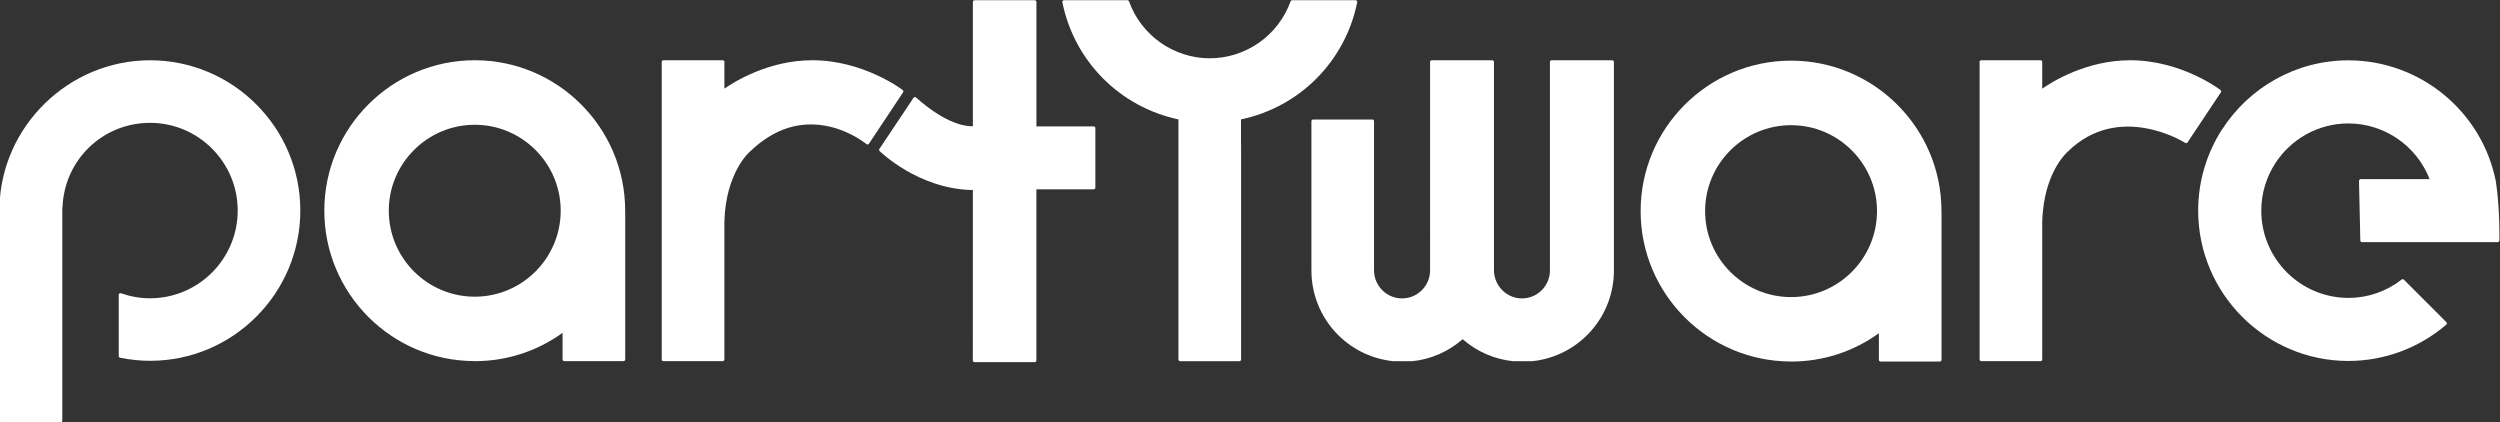
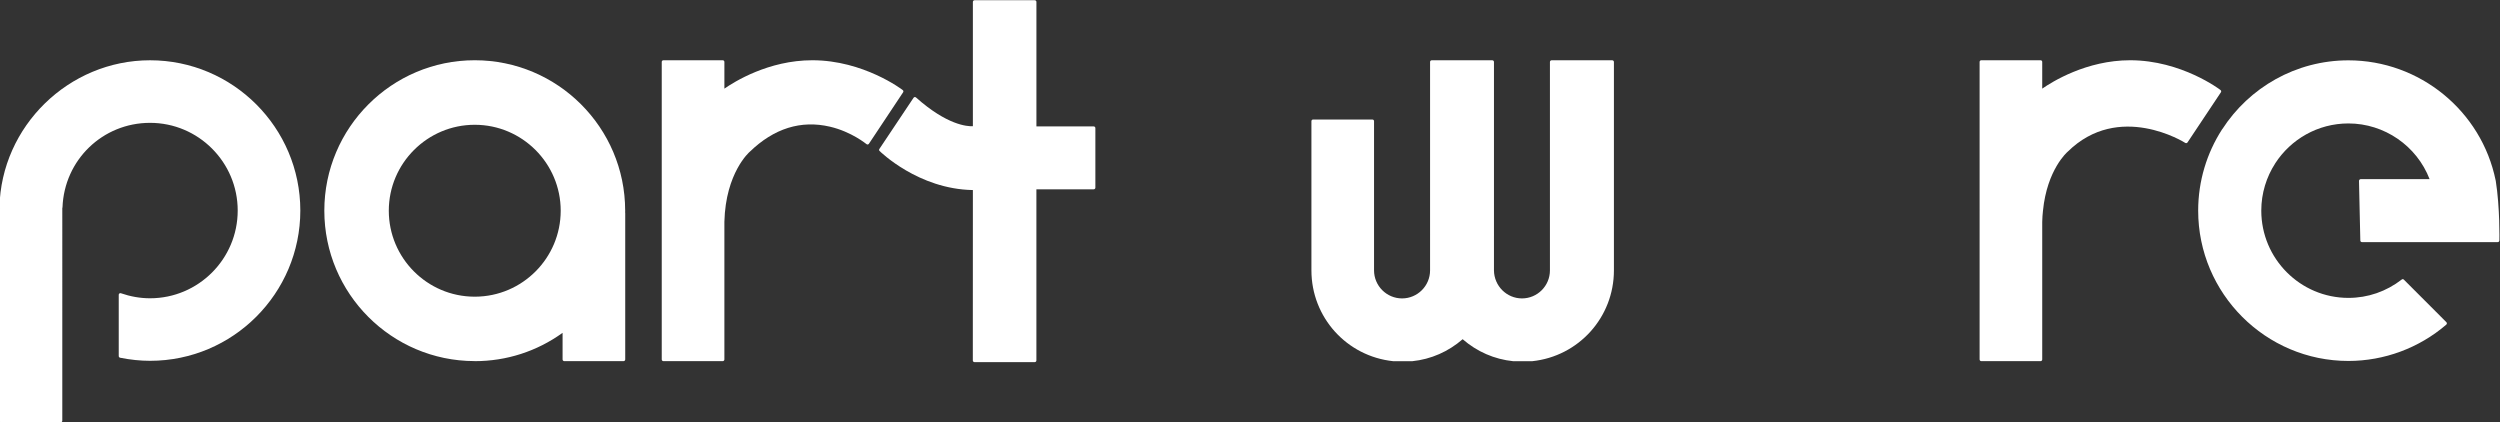
<svg xmlns="http://www.w3.org/2000/svg" id="Layer_1" x="0px" y="0px" viewBox="0 0 8647.3 1460.1" style="enable-background:new 0 0 8647.3 1460.1;" xml:space="preserve">
  <rect x="0" y="0" width="8647.3" height="1460.1" fill="#333333" stroke="none" />
  <style type="text/css">	.st0{fill:#FFFFFF;}</style>
  <path class="st0" d="M8632.6,625.3c0-0.4-0.3-0.7-0.3-1.1c-49-240.8-263.1-415.5-509.3-415.5c-182.6,0-343.6,94.8-436.1,237.8 c-0.2,0-0.4,0.4-0.7,0.6c0,0.1-0.1,0.1-0.1,0.2c-0.3,0.4-0.6,0.8-0.7,1.1c-51.9,80.9-82.1,177.2-82.1,280.2 c0,286.5,233.2,519.9,519.7,519.9c123.9,0,244.2-44.6,338.5-125.6c1.1-1.3,1.9-2.7,2.1-4.2c0-1.6-0.8-3.2-1.9-4.4l-146.9-147 c-2-2.1-5.4-2.3-7.4-0.4c-53.4,41.3-117.1,63.5-184.4,63.5c-166.4,0-301.4-135.4-301.4-301.8c0-60.2,17.8-116.5,48.4-163.7 c-1.2,1.8-3.1,2.7-4.9,2.7c0,0,0,0,0,0c1.8,0,3.7-0.9,4.8-2.7c53.8-83,147-137.9,253.1-137.9c124.1,0,236.2,77.2,280.8,192.7h-238.4 c-1.4,0-3,0.7-3.9,1.7c-1.1,1-1.9,2.6-1.9,4.2l4.6,206.3c0,3.2,2.5,5.6,5.7,5.6h469.5c3.2,0,5.8-2.6,5.8-5.6 C8645.4,830.8,8647.3,717.6,8632.6,625.3z" />
-   <path class="st0" d="M7680.6,311.5c-1-1.1-135-103.1-312.5-103.1c-151.6,0-270.7,75-304.2,98.2v-92.5c0-3.2-2.5-5.7-5.7-5.7H6853 c-3,0-5.7,2.5-5.7,5.7v514.6c0-3.2,2.8-5.6,5.7-5.6c-3,0-5.7,2.5-5.7,5.6v514.7c0,3.1,2.7,5.8,5.7,5.8h205.2c3.2,0,5.7-2.7,5.7-5.8 V767.4c0.3-13.6,1.2-26.4,2.6-38.6c14.2-142.7,84.1-202.9,85.2-203.8c177.3-175,404.7-32.4,406.9-30.7c2.6,1.5,6.2,0.9,7.8-1.6 L7682,319.1C7683.6,316.6,7683.1,313.4,7680.6,311.5z" />
+   <path class="st0" d="M7680.6,311.5c-1-1.1-135-103.1-312.5-103.1c-151.6,0-270.7,75-304.2,98.2v-92.5c0-3.2-2.5-5.7-5.7-5.7H6853 c-3,0-5.7,2.5-5.7,5.7v514.6c0-3.2,2.8-5.6,5.7-5.6c-3,0-5.7,2.5-5.7,5.6v514.7c0,3.1,2.7,5.8,5.7,5.8h205.2c3.2,0,5.7-2.7,5.7-5.8 V767.4c0.3-13.6,1.2-26.4,2.6-38.6c14.2-142.7,84.1-202.9,85.2-203.8c177.3-175,404.7-32.4,406.9-30.7c2.6,1.5,6.2,0.9,7.8-1.6 L7682,319.1C7683.6,316.6,7683.1,313.4,7680.6,311.5" />
  <g>
    <path class="st0" d="M2162.6,728.8c0,0.9-0.2,1.8-0.6,2.5C2162.4,730.6,2162.6,729.7,2162.6,728.8z" />
    <path class="st0" d="M2156.8,723.2c0.8,0,1.6,0.2,2.3,0.4C2158.4,723.3,2157.6,723.2,2156.8,723.2L2156.8,723.2z" />
    <path class="st0" d="M2150.9,733.5c0.2-1.6,0.2-3,0.2-4.7c0,1.6,0,3-0.2,4.5V733.5z" />
    <g>
      <path class="st0" d="M2162.6,728.8c0,0.9-0.2,1.8-0.6,2.5C2162.4,730.6,2162.6,729.7,2162.6,728.8z" />
      <path class="st0" d="M2162.3,733.7c0.2-1.6,0.2-3.2,0.2-4.9c0,0.9-0.2,1.8-0.6,2.5c0.4-0.8,0.6-1.6,0.6-2.5c0-0.3,0-0.6-0.1-1   c-0.5-286.5-233.6-519.4-520.3-519.4c-286.9,0-520.3,233.4-520.3,520.3c0,286.7,232.7,519.6,519,520.3c0.4,0.1,0.9,0.2,1.4,0.2   c1,0,1.8-0.2,2.6-0.6c-0.8,0.4-1.6,0.6-2.6,0.6c110.1,0,214.8-34,303.7-97.9v92.1c0,3.1,2.7,5.8,5.7,5.8h205.2   c3.3,0,5.8-2.7,5.8-5.8V736.8c0-0.4,0-0.8-0.2-1V733.7z M1643.4,1026.2c-0.4-0.1-0.9-0.2-1.3-0.2c-0.4,0-0.9,0.1-1.3,0.2   c-163.4-0.7-296-133.8-296-297.4c0-163.7,133.3-297.2,297.3-297.2c164,0,297.3,133.5,297.3,297.2   C1939.4,892.4,1806.9,1025.5,1643.4,1026.2z" />
    </g>
-     <path class="st0" d="M2150.9,733.5v-0.2c0.2-1.5,0.2-2.8,0.2-4.5C2151.1,730.5,2151.1,731.8,2150.9,733.5z" />
-     <path class="st0" d="M2156.8,723.2L2156.8,723.2c0.8,0,1.6,0.2,2.3,0.4C2158.3,723.3,2157.6,723.2,2156.8,723.2z" />
  </g>
  <path class="st0" d="M5576.6,208.5h-209.8c-2.9,0-5.7,2.5-5.7,5.7v721c0,53.5-43.3,97-96.7,97c-52.8,0-96.4-43.1-96.9-97V813.7 c0.1-0.4,0.1-0.7,0.1-1.1c0-0.4,0-0.8-0.1-1.1V214.2c0-3.2-2.7-5.7-5.7-5.7h-209.6c-3.2,0-5.7,2.5-5.7,5.7v598.3 c0-2.8,2.2-5.4,5.1-5.7c-2.9,0.3-5.1,2.9-5.1,5.8v122.6c0,53.5-43.5,97-96.9,97c-53.3,0-96.9-43.5-96.9-97V419 c0-3.2-2.5-5.6-5.7-5.6h-205.2c-3.2,0-5.7,2.5-5.7,5.6v516.2c0,162.2,121.7,297.4,283.4,314.2h65.2c65.1-6.7,125-33.1,174.5-76.1 c49.5,43,109.5,69.4,175,76.1h65.2c161.3-16.8,283-152,283-314.2v-721C5582.3,211,5579.7,208.5,5576.6,208.5z" />
-   <path class="st0" d="M4292.6,499.3c0-0.3,0-0.6-0.1-0.9V413c203.5-42.9,361-201.5,402-405.4c0.2-1.6-0.2-3.4-1.1-4.5 c-1.1-1.4-2.7-2.4-4.5-2.4h-219.4c-2.6,0-4.7,1.6-5.5,4c-42.2,117.7-154.6,196.9-279.4,196.9c-124.8,0-237.3-79.1-279.4-196.9 c-0.9-2.4-2.9-4-5.5-4h-219.6c-1.6,0-3.2,0.9-4.4,2.4c-1.1,1.1-1.5,2.9-1.1,4.5c41,203.7,198.4,362.3,401.5,405.4v85.8 c0,0.2,0,0.3,0,0.5c0,3.1,2.4,5.4,5.2,5.7c-2.8-0.3-5.2-2.6-5.2-5.6v744.1c0,3.1,2.7,5.8,5.7,5.8h205.2c3.2,0,5.8-2.7,5.8-5.8V499.4 c0,2.1-1.1,3.8-2.7,4.8C4291.5,503.2,4292.6,501.5,4292.6,499.3z" />
  <path class="st0" d="M3783.2,437.3h-198.3V6.5c0-3-2.5-5.7-5.8-5.7h-208.2c-3.2,0-5.8,2.8-5.8,5.7v430.1 c-19.9,0.9-89.3-3.9-196.7-99.4c-1.1-1.1-3-1.6-4.3-1.6c-1.6,0.3-3.3,1.2-4.2,2.6l-118.2,177c-1.6,2.2-1.4,5.3,0.7,7.1 c1.4,1.4,133.6,132,322.7,135.1l-0.2,589.4c0,1.8,0.7,3.1,1.8,4.2c1.1,1,2.5,1.6,3.9,1.6h208.4c3.2,0,5.8-2.5,5.8-5.8V654.8h198.3 c3,0,5.7-2.5,5.7-5.6V443C3788.9,439.8,3786.1,437.3,3783.2,437.3z" />
  <path class="st0" d="M3122.4,311.5c-1.3-1.2-135.2-103.1-312.6-103.1c-151.9,0-270.8,75-304.2,98.2v-92.5c0-3.2-2.7-5.7-5.7-5.7 h-205.2c-3.2,0-5.8,2.5-5.8,5.7v1029.3c0,3.1,2.5,5.8,5.8,5.8h205.2c3,0,5.7-2.7,5.7-5.8V767.4v-0.3 c4.4-170.1,86.6-241.2,87.8-242.2c83.8-81,177-110.1,277.4-86.7c74.9,17.6,125.7,60,126.2,60.2c1.3,1.2,3,1.6,4.6,1.4 c1.6-0.2,2.9-1.1,3.9-2.5l118.4-178.2C3125.4,316.5,3125,313.4,3122.4,311.5z" />
  <path class="st0" d="M519,208.5C237.7,208.5,4.1,436.6-1.9,717c0-2.3,1.5-4.4,3.6-5.3c-2.1,0.9-3.5,3-3.5,5.3c0,2.4,1.4,4.4,3.5,5.3 c-2.1-0.8-3.6-2.9-3.6-5.3v738.1c0,3.2,2.5,5.7,5.8,5.7h206c3.2,0,5.6-2.5,5.6-5.7V719.7c0.5-1,0.7-1.9,0.7-2.7 C222.3,553.3,355,424.9,519,424.9c167.2,0,303.2,136.1,303.2,303.3c0,167.5-136.1,303.5-303.2,303.5c-34,0-67.8-6-100.8-17.4 c-1.6-0.7-3.7-0.4-5,0.6c-1.6,0.9-2.5,2.7-2.5,4.6v212.1c0,2.7,1.9,5.1,4.6,5.7c35.2,7.1,70.1,10.7,103.8,10.7 c286.5,0,519.7-233.2,519.7-519.9C1038.7,441.6,805.5,208.5,519,208.5z M205,714.1c-0.1,0.1-0.2,0.3-0.2,0.4 C204.8,714.4,204.9,714.3,205,714.1c0-0.9,0-2,0.2-2.9h0C205,712.2,205,713.3,205,714.1z" />
-   <path class="st0" d="M6715.3,735.1c0.2-1.6,0.2-3.2,0.2-4.9c0,0.9-0.2,1.8-0.6,2.5c0.4-0.8,0.6-1.6,0.6-2.5c0-0.3,0-0.6-0.1-1 c-0.5-286.5-233.6-519.4-520.3-519.4c-286.9,0-520.3,233.4-520.3,520.3c0,286.7,232.7,519.6,519,520.3c0.4,0.1,0.9,0.2,1.4,0.2 c1,0,1.8-0.2,2.6-0.6c-0.8,0.4-1.6,0.6-2.6,0.6c110.1,0,214.8-34,303.7-97.9v92.1c0,3.1,2.7,5.8,5.7,5.8h205.2 c3.3,0,5.8-2.7,5.8-5.8V738.2c0-0.4,0-0.8-0.2-1V735.1z M6196.4,1027.6c-0.4-0.1-0.9-0.2-1.3-0.2c-0.4,0-0.9,0.1-1.3,0.2 c-163.4-0.7-296-133.8-296-297.4c0-163.7,133.3-297.2,297.3-297.2c164,0,297.3,133.5,297.3,297.2 C6492.4,893.8,6359.8,1026.9,6196.4,1027.6z" />
</svg>